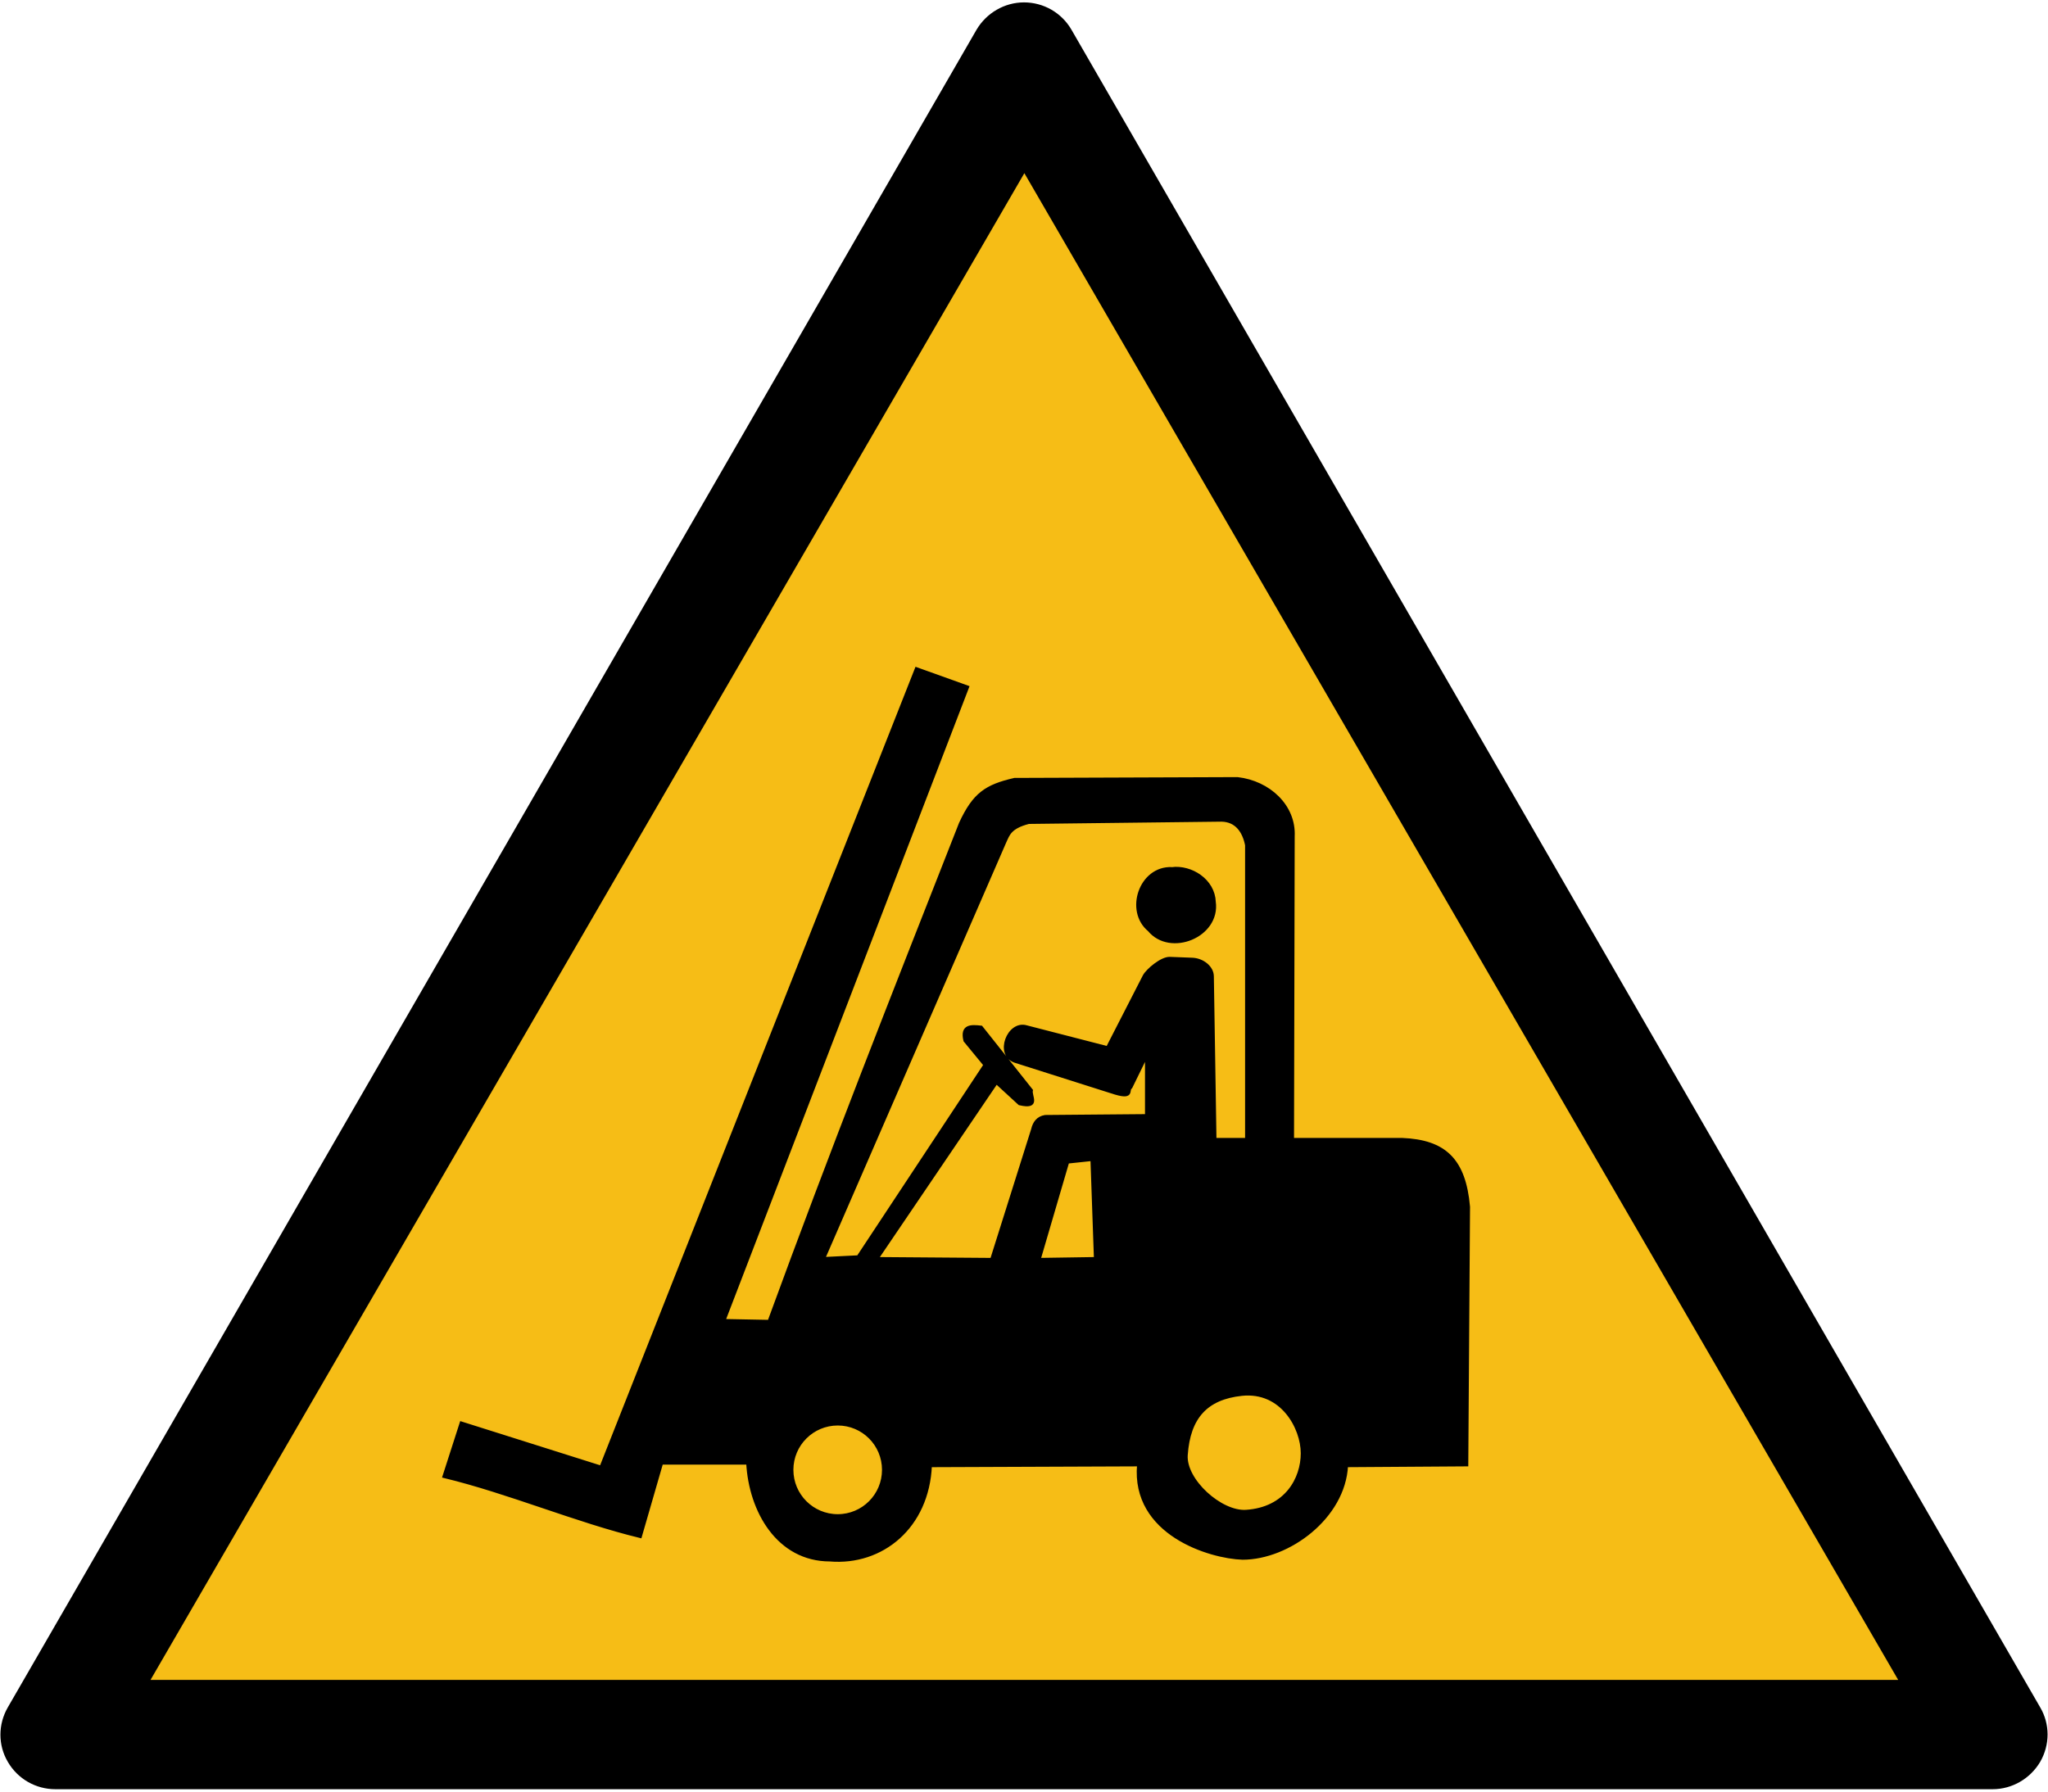
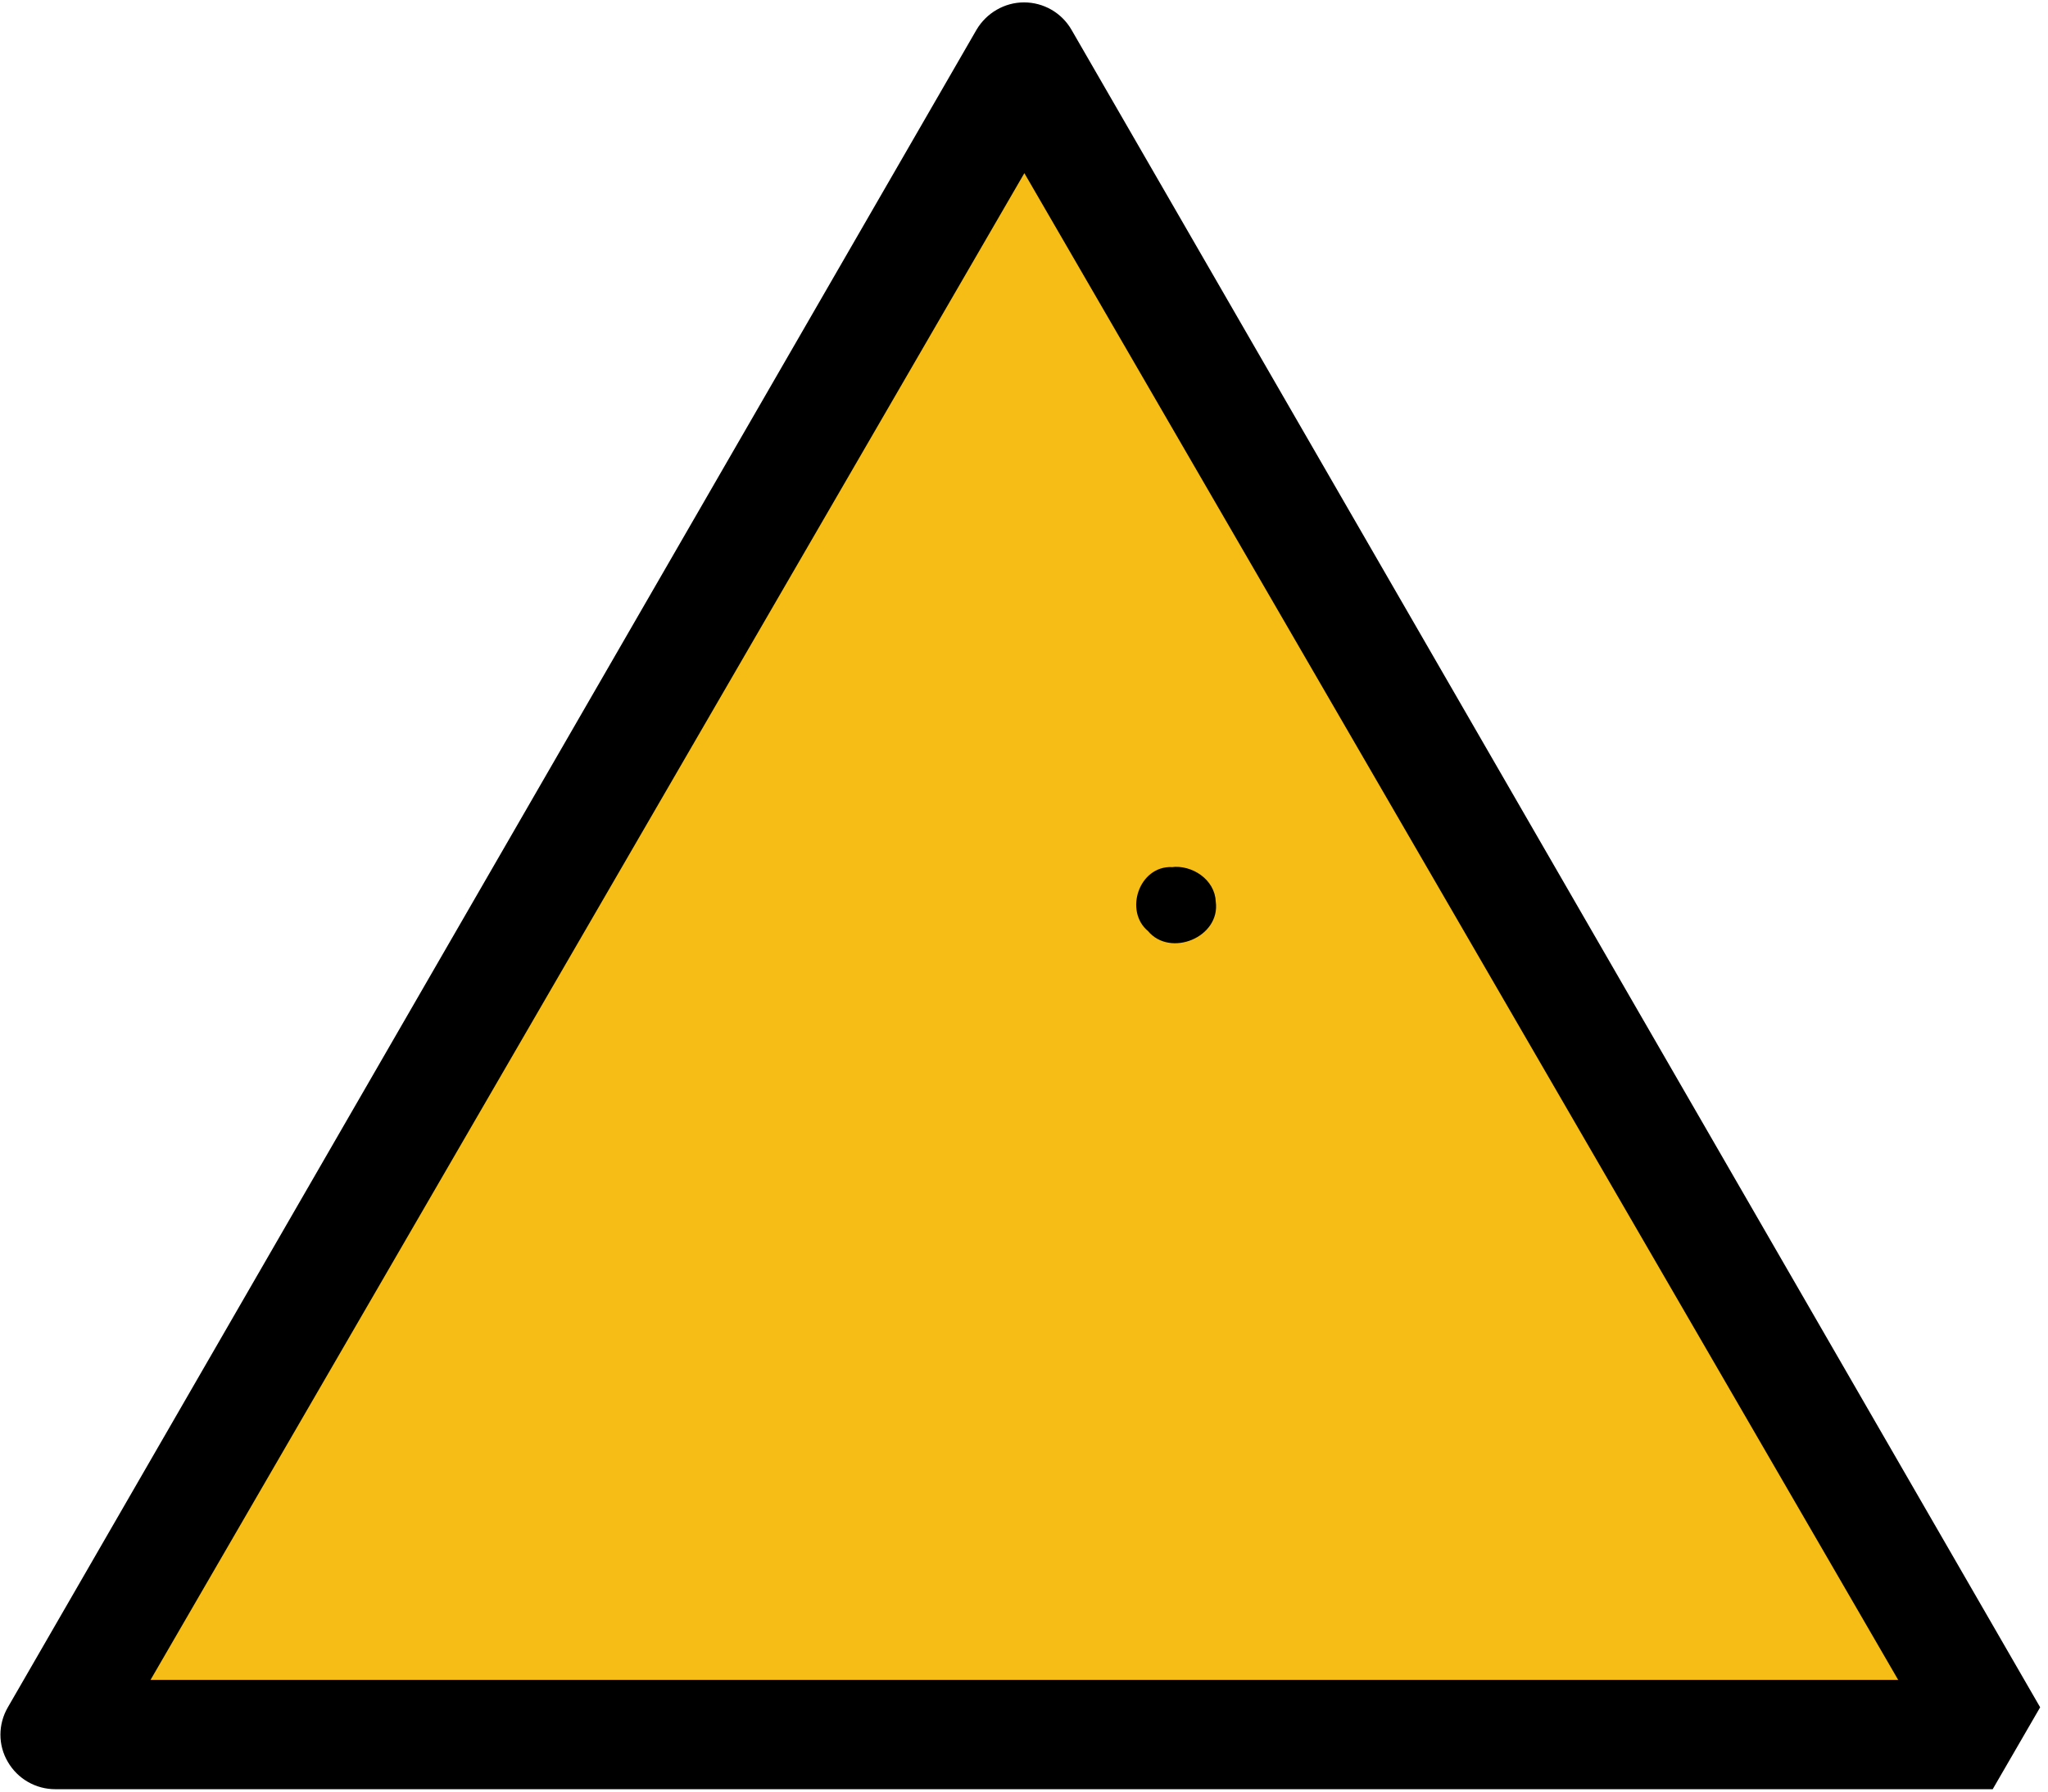
<svg xmlns="http://www.w3.org/2000/svg" height="525" width="600">
-   <path d="M597.7,500.3,313.9,8.7c-2.9-5-8.2-8-13.9-8s-11,3.1-13.9,8l-283.8,491.6c-2.9,5-2.9,11.1,0,16,2.9,5,8.2,8,13.9,8h567.6c5.7,0,11-3.1,13.9-8,2.9-5,2.9-11.1,0-16z" />
+   <path d="M597.7,500.3,313.9,8.7c-2.9-5-8.2-8-13.9-8s-11,3.1-13.9,8l-283.8,491.6c-2.9,5-2.9,11.1,0,16,2.9,5,8.2,8,13.9,8h567.6z" />
  <polygon points="299.88,48.2,555.88,491.5,43.875,491.5" fill="#f6bd16" transform="matrix(1,0,0,0.996,0.225,2.733)" />
  <g transform="matrix(0.874,0,0,0.874,553.694,106.28)">
    <g fill="#000000" transform="matrix(1.141,0,0,1.141,245.539,-98.124)" stroke="#000000">
-       <path d="m-501.18,175.99-92.65,234.62-41.071-12.975-5.024,15.605c18.917,4.565,38.838,13.073,57.575,17.624l6.238-21.562h25.406c0.757,14.134,8.919,28.421,24.088,28.455,15.236,1.281,28.699-9.651,29.467-27.705l61.273-0.238c-1.805,20.282,20.959,27.14,30.492,27.431,13.443,0,29.724-11.957,30.492-27.193l35.321-0.238,0.512-75.768c-1.223-13.743-6.909-19.236-19.488-19.744h-32.219l0.2-89.108c0.441-8.942-7.169-15.879-16.312-16.917l-65.498,0.24c-8.303,1.917-11.841,4.254-15.838,12.9-20.424,51.952-37.549,95.269-56.235,146.35l-13.369-0.256,71.576-186.16zm25.912,50.779c0.998-2.105,1.446-4.288,7.052-5.735l56.644-0.669c4.473,0.087,6.634,3.405,7.429,7.389v86.549h-9.406l-0.768-47.951c-0.003-2.684-2.86-4.872-5.793-5l-6.64-0.256c-2.409-0.093-6.551,3.44-7.474,5.153l-10.812,21.104-23.845-6.148c-5.212-1.572-8.975,8.112-3.305,10.025l28.317,8.993c6.755,2.266,4.377-0.541,5.628-1.332l4.694-9.586v18l-29.827,0.256c-2.172,0.362-3.183,1.851-3.636,3.786l-12.044,38.213-33.82-0.256,35.164-51.87,6.806,6.263c5.951,1.381,3.008-2.178,3.418-3.875l-14.707-18.518c-2.968-0.344-5.749-0.469-4.699,3.875l5.894,7.175-37.289,56.438-10.261,0.512zm18.461,94.071,7.233-0.768,1.025,29.232-16.67,0.256zm-67.506,76.963c7.469,0,13.5,6.063,13.5,13.531-0,7.468-6.031,13.531-13.5,13.531s-13.531-6.063-13.531-13.531c0-7.468,6.063-13.531,13.531-13.531zm118.67-8.71c11.873-1.266,17.855,9.906,17.855,17.374-0,7.468-4.751,16.349-16.574,17.117-7.453,0.484-18.148-9.155-17.63-16.605,0.768-11.055,5.889-16.77,16.349-17.886z" />
      <path stroke-width="2.628" d="m-426.16,235.53c-8.418-0.414-12.347,11.494-6.062,16.562,5.639,6.977,18.987,1.627,17.656-7.594-0.176-5.733-6.201-9.647-11.594-8.969z" />
    </g>
  </g>
</svg>